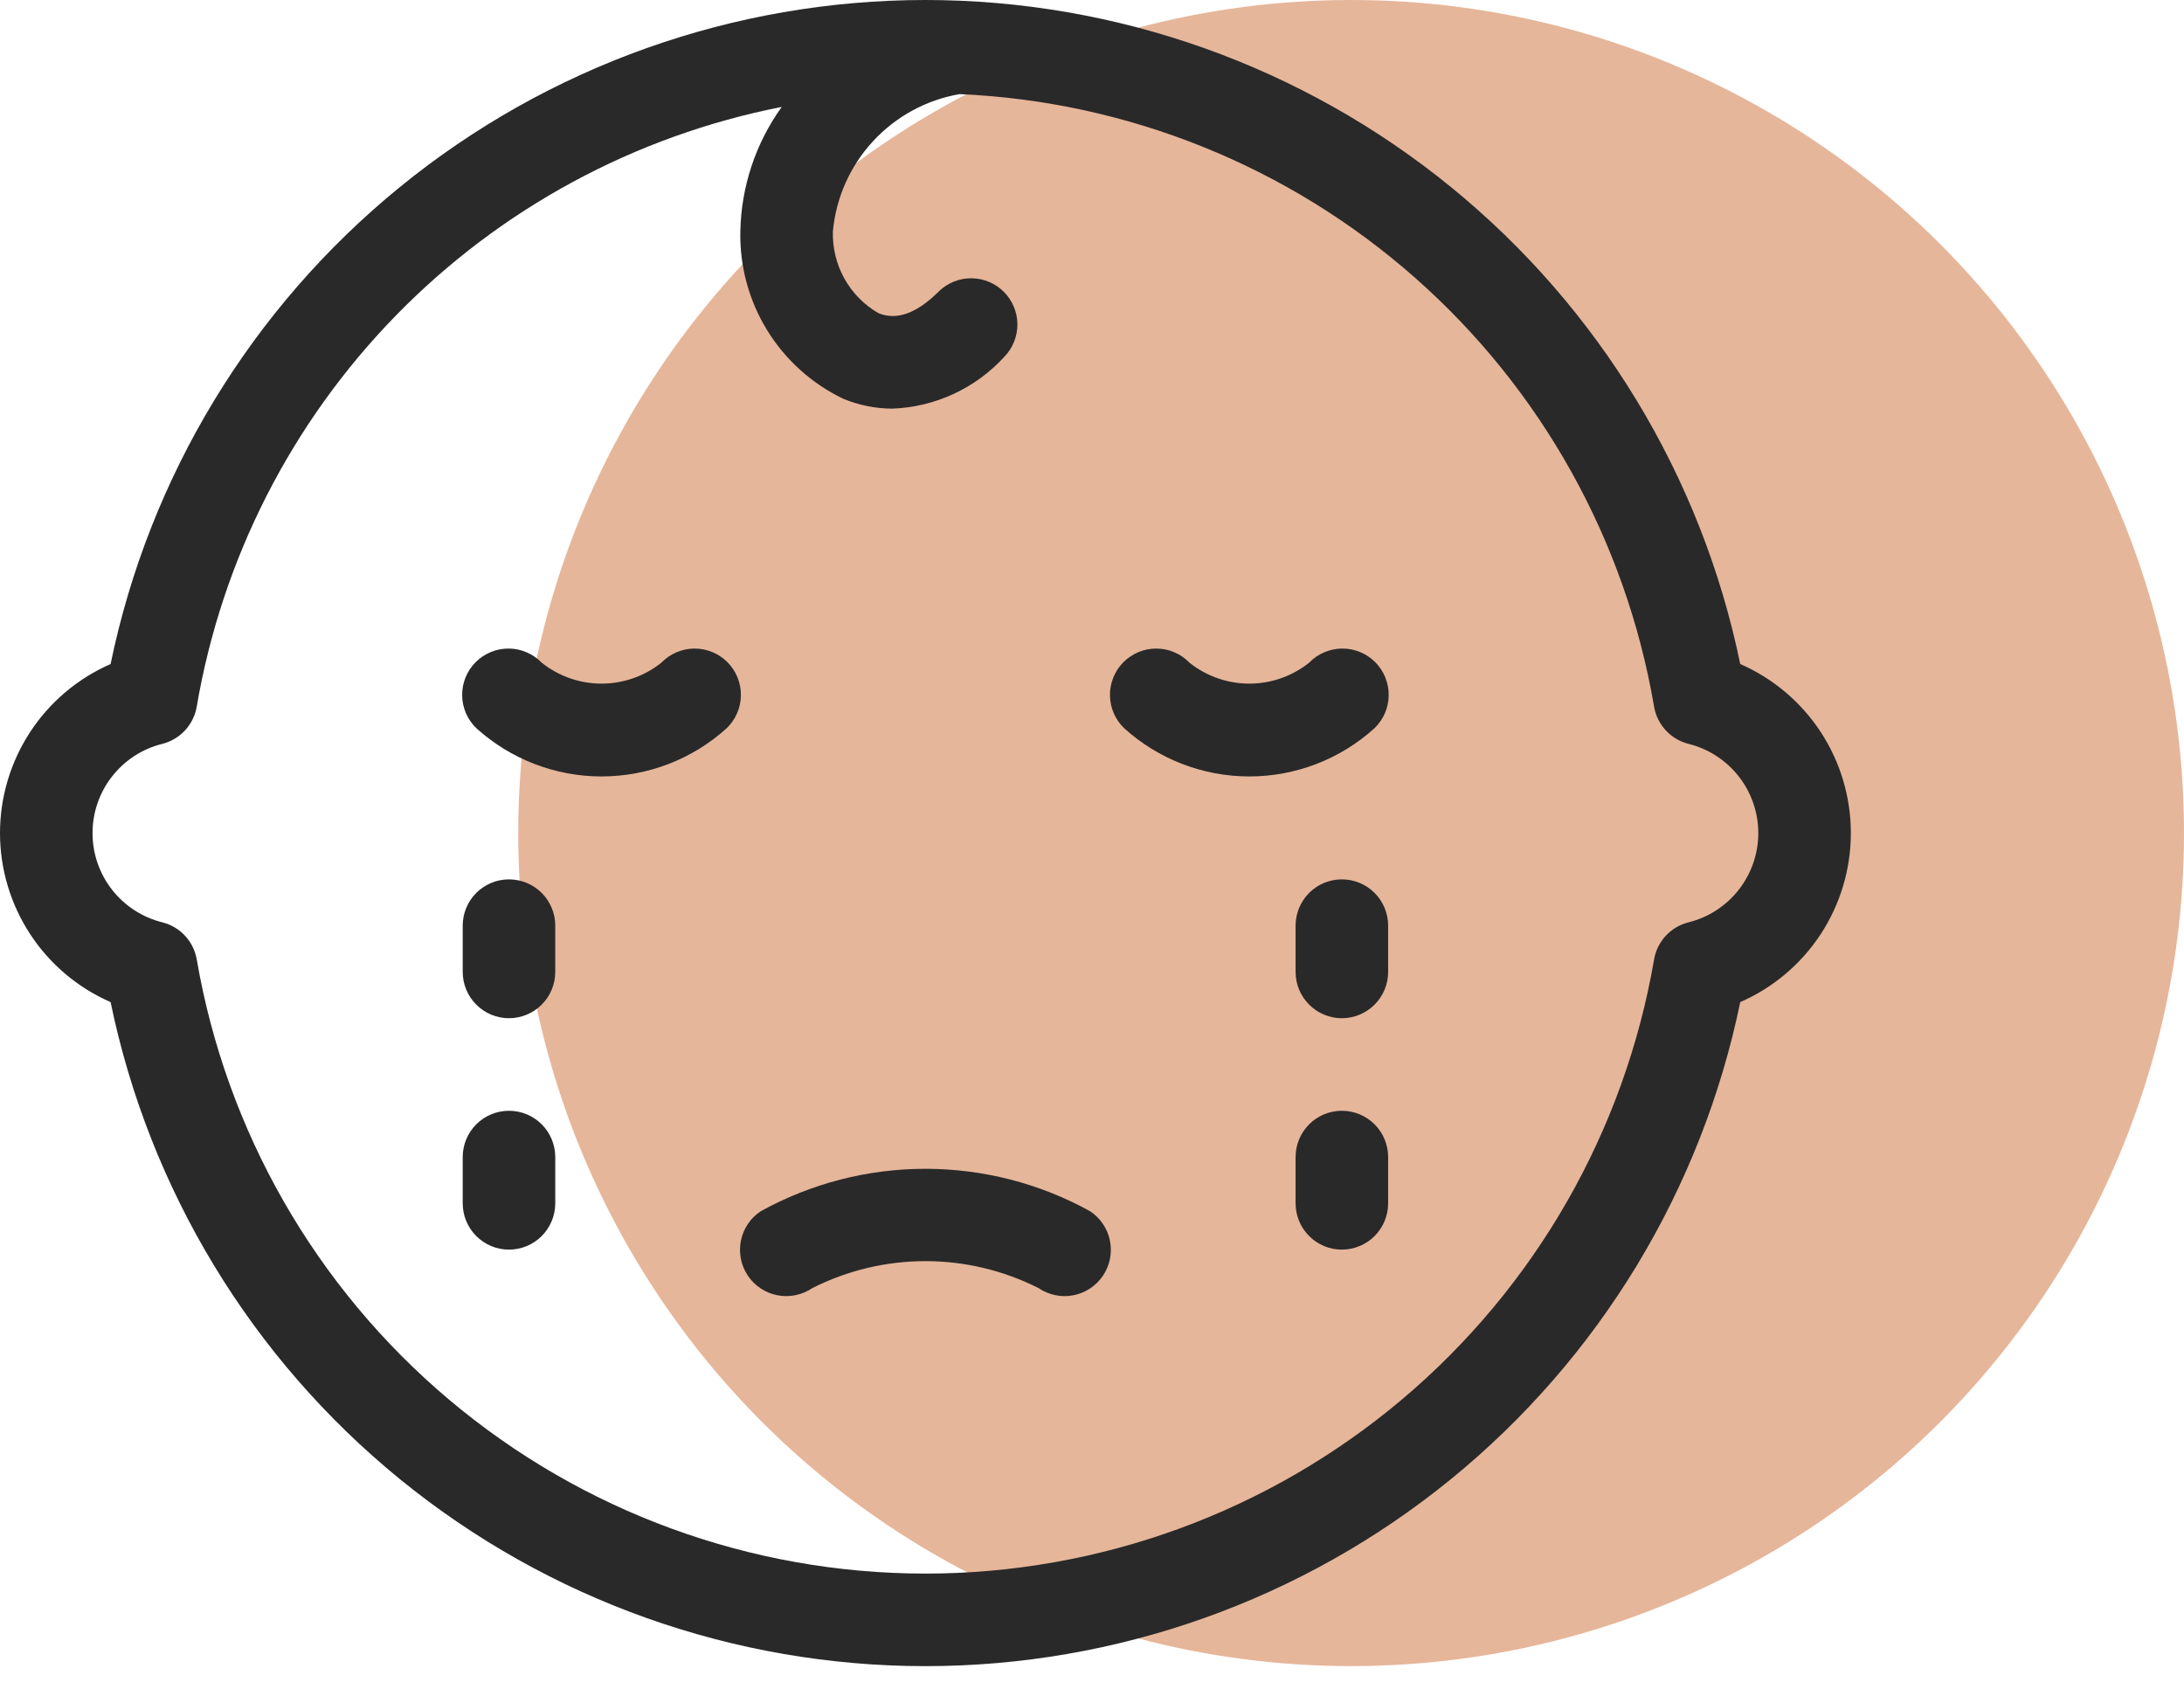
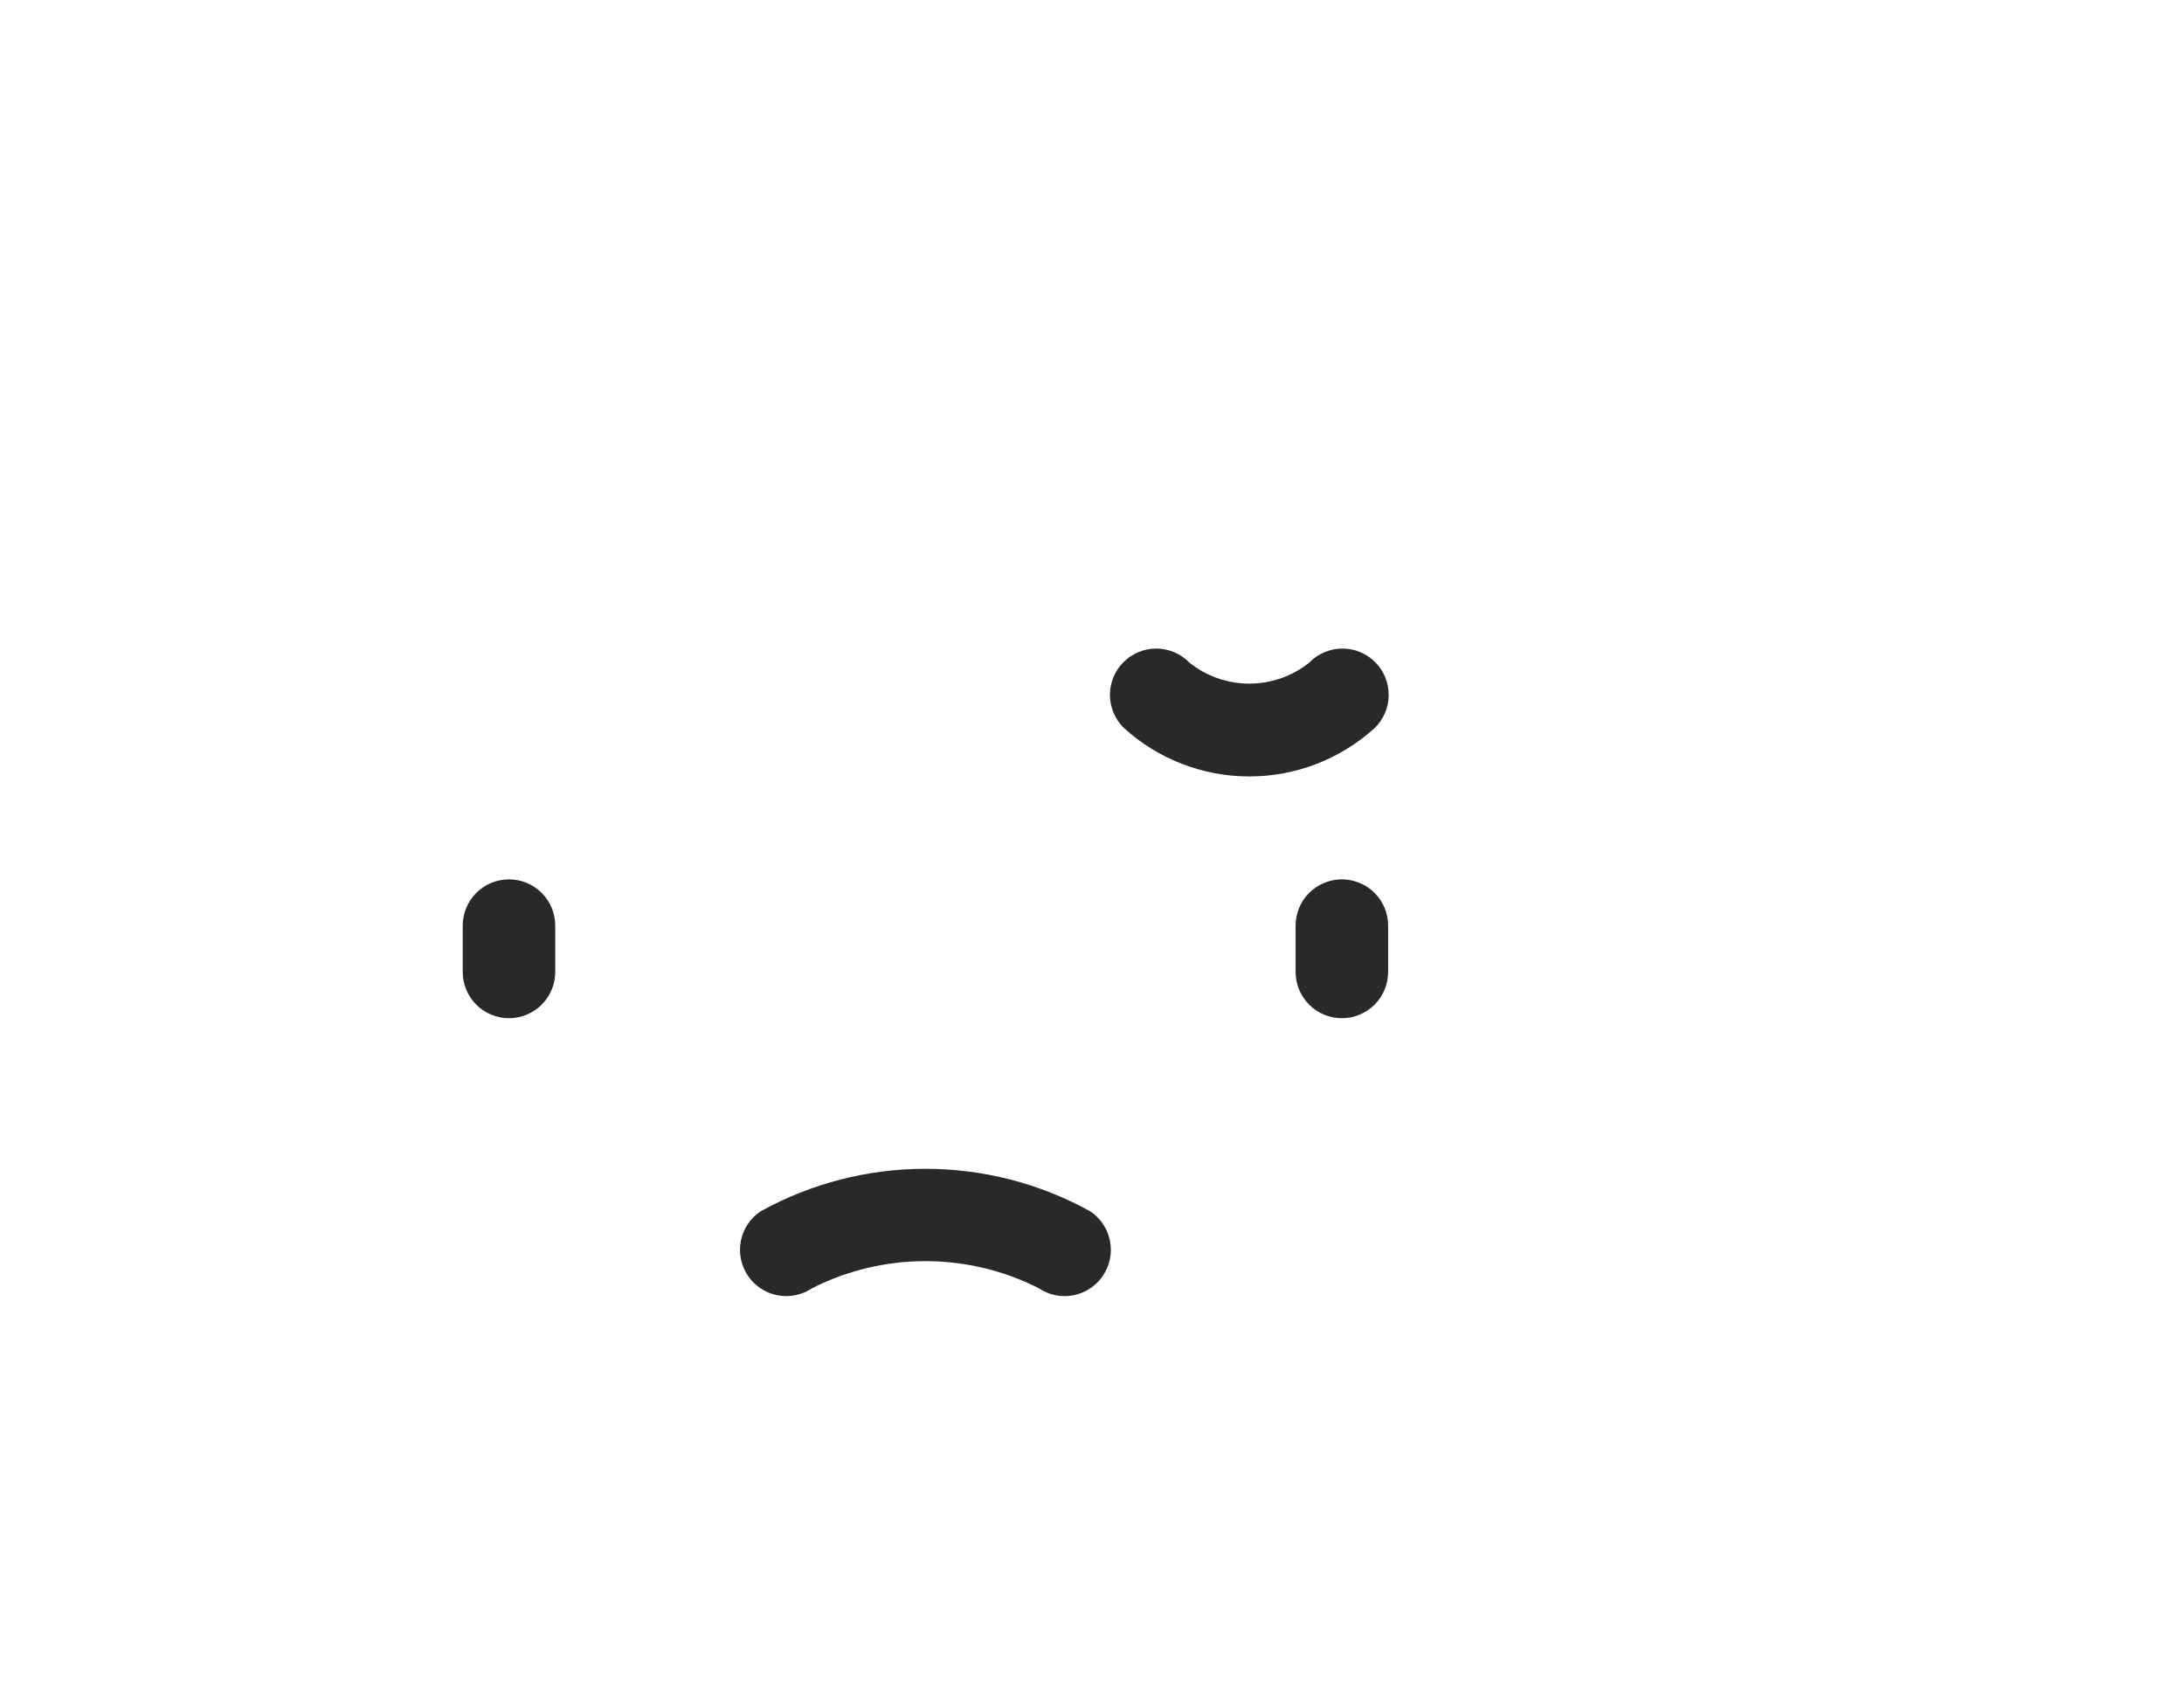
<svg xmlns="http://www.w3.org/2000/svg" width="59" height="46" viewBox="0 0 59 46" fill="none">
-   <circle cx="36.5" cy="22.5" r="22.5" fill="#E6B69A" />
-   <path d="M47.012 17.935C45.967 12.869 43.207 8.319 39.197 5.052C35.187 1.784 30.172 0 25 0C19.828 0 14.813 1.784 10.803 5.052C6.793 8.319 4.033 12.869 2.988 17.935C2.1 18.323 1.344 18.962 0.814 19.772C0.283 20.583 0 21.532 0 22.501C0 23.47 0.283 24.418 0.814 25.229C1.344 26.04 2.1 26.678 2.988 27.066C4.033 32.132 6.793 36.682 10.803 39.95C14.813 43.217 19.828 45.001 25 45.001C30.172 45.001 35.187 43.217 39.197 39.95C43.207 36.682 45.967 32.132 47.012 27.066C47.9 26.678 48.656 26.04 49.187 25.229C49.717 24.418 50 23.47 50 22.501C50 21.532 49.717 20.583 49.187 19.772C48.656 18.962 47.9 18.323 47.012 17.935ZM45.612 24.912C45.378 24.971 45.165 25.097 45.001 25.274C44.836 25.452 44.726 25.673 44.685 25.912C43.886 30.554 41.473 34.765 37.871 37.8C34.269 40.836 29.71 42.501 25 42.501C20.289 42.501 15.73 40.836 12.128 37.8C8.526 34.765 6.113 30.554 5.315 25.912C5.273 25.673 5.164 25.452 4.999 25.274C4.834 25.097 4.622 24.971 4.387 24.912C3.848 24.778 3.369 24.468 3.027 24.031C2.685 23.594 2.499 23.055 2.5 22.5C2.5 21.945 2.686 21.406 3.029 20.969C3.371 20.532 3.85 20.222 4.389 20.09C4.623 20.03 4.835 19.904 4.999 19.726C5.163 19.549 5.273 19.328 5.314 19.09C5.993 15.104 7.868 11.42 10.691 8.526C13.514 5.632 17.151 3.666 21.118 2.888C20.412 3.87 20.023 5.042 20 6.251C19.98 7.19 20.231 8.116 20.723 8.917C21.215 9.717 21.927 10.36 22.773 10.767C23.197 10.944 23.652 11.036 24.111 11.037C24.683 11.015 25.244 10.88 25.763 10.639C26.282 10.398 26.748 10.057 27.134 9.634C27.361 9.399 27.487 9.083 27.485 8.755C27.482 8.427 27.35 8.114 27.119 7.882C26.887 7.65 26.573 7.519 26.245 7.516C25.918 7.513 25.602 7.639 25.366 7.867C24.773 8.459 24.229 8.663 23.73 8.458C23.345 8.235 23.027 7.912 22.811 7.524C22.594 7.135 22.487 6.695 22.5 6.251C22.583 5.342 22.964 4.486 23.583 3.816C24.202 3.145 25.025 2.697 25.924 2.542C30.471 2.74 34.814 4.491 38.227 7.502C41.641 10.513 43.92 14.603 44.685 19.09C44.727 19.328 44.836 19.549 45 19.726C45.164 19.904 45.376 20.03 45.61 20.09C46.149 20.223 46.628 20.532 46.971 20.969C47.313 21.406 47.499 21.945 47.5 22.5C47.5 23.055 47.314 23.594 46.972 24.031C46.63 24.469 46.151 24.779 45.612 24.912L45.612 24.912Z" fill="#292929" />
  <path d="M13.75 23.751C13.418 23.751 13.101 23.882 12.866 24.117C12.632 24.351 12.5 24.669 12.5 25.001V26.251C12.5 26.582 12.632 26.9 12.866 27.134C13.101 27.369 13.418 27.501 13.75 27.501C14.082 27.501 14.399 27.369 14.634 27.134C14.868 26.9 15 26.582 15 26.251V25.001C15 24.669 14.868 24.351 14.634 24.117C14.399 23.882 14.082 23.751 13.75 23.751Z" fill="#292929" />
-   <path d="M13.75 30.001C13.418 30.001 13.101 30.132 12.866 30.367C12.632 30.601 12.5 30.919 12.5 31.251V32.501C12.5 32.832 12.632 33.15 12.866 33.385C13.101 33.619 13.418 33.751 13.75 33.751C14.082 33.751 14.399 33.619 14.634 33.385C14.868 33.15 15 32.832 15 32.501V31.251C15 30.919 14.868 30.601 14.634 30.367C14.399 30.132 14.082 30.001 13.75 30.001Z" fill="#292929" />
  <path d="M36.25 23.751C35.918 23.751 35.6 23.882 35.366 24.117C35.132 24.351 35 24.669 35 25.001V26.251C35 26.582 35.132 26.9 35.366 27.134C35.6 27.369 35.918 27.501 36.25 27.501C36.581 27.501 36.899 27.369 37.134 27.134C37.368 26.9 37.5 26.582 37.5 26.251V25.001C37.5 24.669 37.368 24.351 37.134 24.117C36.899 23.882 36.581 23.751 36.25 23.751Z" fill="#292929" />
-   <path d="M36.25 30.001C35.918 30.001 35.6 30.132 35.366 30.367C35.132 30.601 35 30.919 35 31.251V32.501C35 32.832 35.132 33.15 35.366 33.385C35.6 33.619 35.918 33.751 36.25 33.751C36.581 33.751 36.899 33.619 37.134 33.385C37.368 33.15 37.5 32.832 37.5 32.501V31.251C37.5 30.919 37.368 30.601 37.134 30.367C36.899 30.132 36.581 30.001 36.25 30.001Z" fill="#292929" />
-   <path d="M17.866 17.899C17.407 18.265 16.837 18.464 16.25 18.464C15.663 18.464 15.093 18.265 14.634 17.899C14.518 17.779 14.381 17.684 14.228 17.619C14.076 17.553 13.912 17.518 13.746 17.517C13.58 17.516 13.415 17.547 13.261 17.61C13.108 17.673 12.968 17.766 12.851 17.883C12.733 18 12.641 18.14 12.578 18.294C12.515 18.447 12.483 18.612 12.485 18.778C12.486 18.944 12.521 19.108 12.586 19.26C12.652 19.413 12.747 19.551 12.866 19.666C13.793 20.506 14.999 20.971 16.25 20.971C17.501 20.971 18.707 20.506 19.634 19.666C19.753 19.551 19.848 19.413 19.914 19.26C19.98 19.108 20.014 18.944 20.015 18.778C20.017 18.612 19.985 18.447 19.922 18.294C19.86 18.14 19.767 18 19.649 17.883C19.532 17.766 19.392 17.673 19.239 17.61C19.085 17.547 18.921 17.516 18.755 17.517C18.589 17.518 18.425 17.553 18.272 17.619C18.12 17.684 17.982 17.779 17.866 17.899Z" fill="#292929" />
  <path d="M35.366 17.899C34.907 18.265 34.337 18.464 33.75 18.464C33.163 18.464 32.593 18.265 32.134 17.899C32.018 17.779 31.881 17.684 31.728 17.619C31.576 17.553 31.412 17.518 31.245 17.517C31.079 17.516 30.915 17.547 30.761 17.61C30.608 17.673 30.468 17.766 30.351 17.883C30.233 18 30.141 18.14 30.078 18.294C30.015 18.447 29.983 18.612 29.985 18.778C29.986 18.944 30.021 19.108 30.086 19.26C30.152 19.413 30.247 19.551 30.366 19.666C31.293 20.506 32.499 20.971 33.75 20.971C35.001 20.971 36.207 20.506 37.134 19.666C37.253 19.551 37.348 19.413 37.414 19.26C37.479 19.108 37.514 18.944 37.515 18.778C37.517 18.612 37.485 18.447 37.422 18.294C37.359 18.14 37.267 18 37.149 17.883C37.032 17.766 36.892 17.673 36.739 17.61C36.585 17.547 36.42 17.516 36.255 17.517C36.089 17.518 35.925 17.553 35.772 17.619C35.619 17.684 35.481 17.779 35.366 17.899Z" fill="#292929" />
  <path d="M20.557 32.711C20.418 32.801 20.299 32.918 20.207 33.054C20.114 33.191 20.049 33.344 20.016 33.506C19.983 33.668 19.982 33.835 20.014 33.997C20.045 34.159 20.109 34.313 20.2 34.45C20.292 34.588 20.41 34.706 20.547 34.797C20.685 34.889 20.839 34.952 21.001 34.984C21.163 35.015 21.33 35.015 21.491 34.981C21.653 34.948 21.807 34.883 21.943 34.791C22.891 34.312 23.938 34.062 25 34.062C26.062 34.062 27.109 34.312 28.057 34.791C28.193 34.883 28.347 34.948 28.509 34.981C28.67 35.015 28.837 35.015 28.999 34.984C29.161 34.952 29.315 34.889 29.453 34.797C29.59 34.706 29.708 34.588 29.799 34.45C29.891 34.313 29.955 34.159 29.986 33.997C30.018 33.835 30.017 33.668 29.984 33.506C29.951 33.344 29.886 33.191 29.793 33.054C29.701 32.918 29.582 32.801 29.443 32.711C28.082 31.961 26.554 31.568 25 31.568C23.446 31.568 21.918 31.961 20.557 32.711Z" fill="#292929" />
</svg>